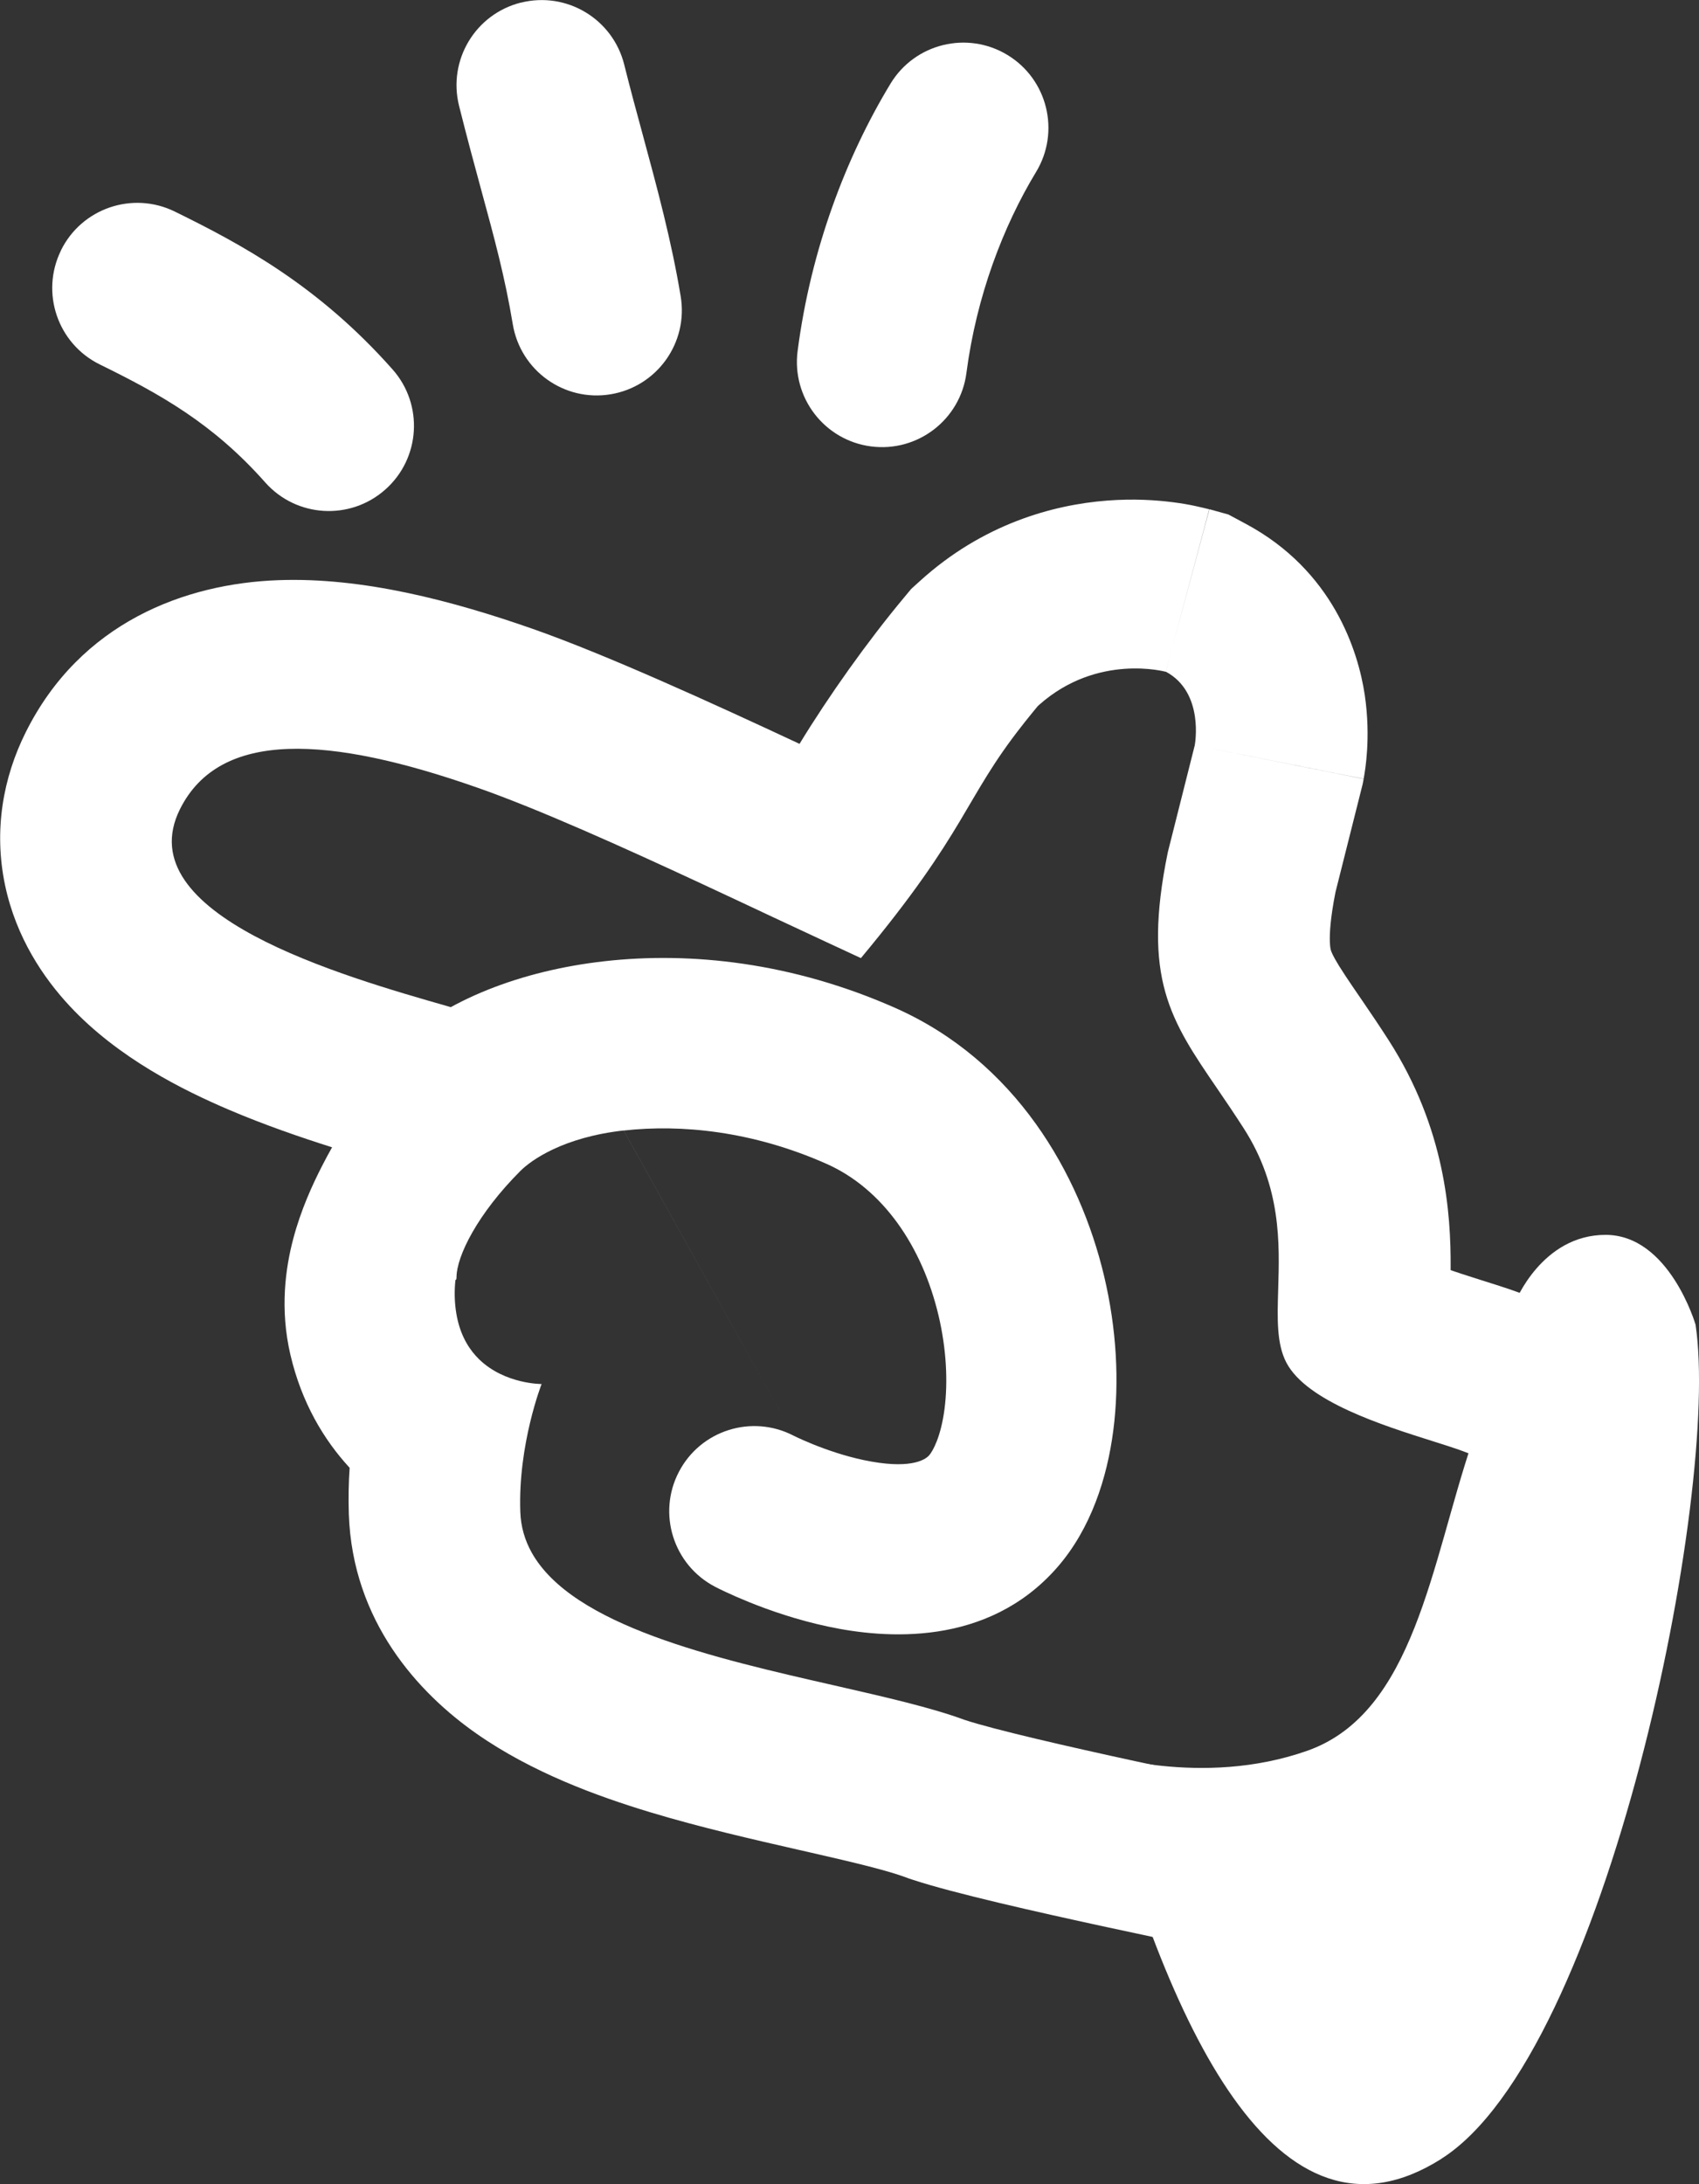
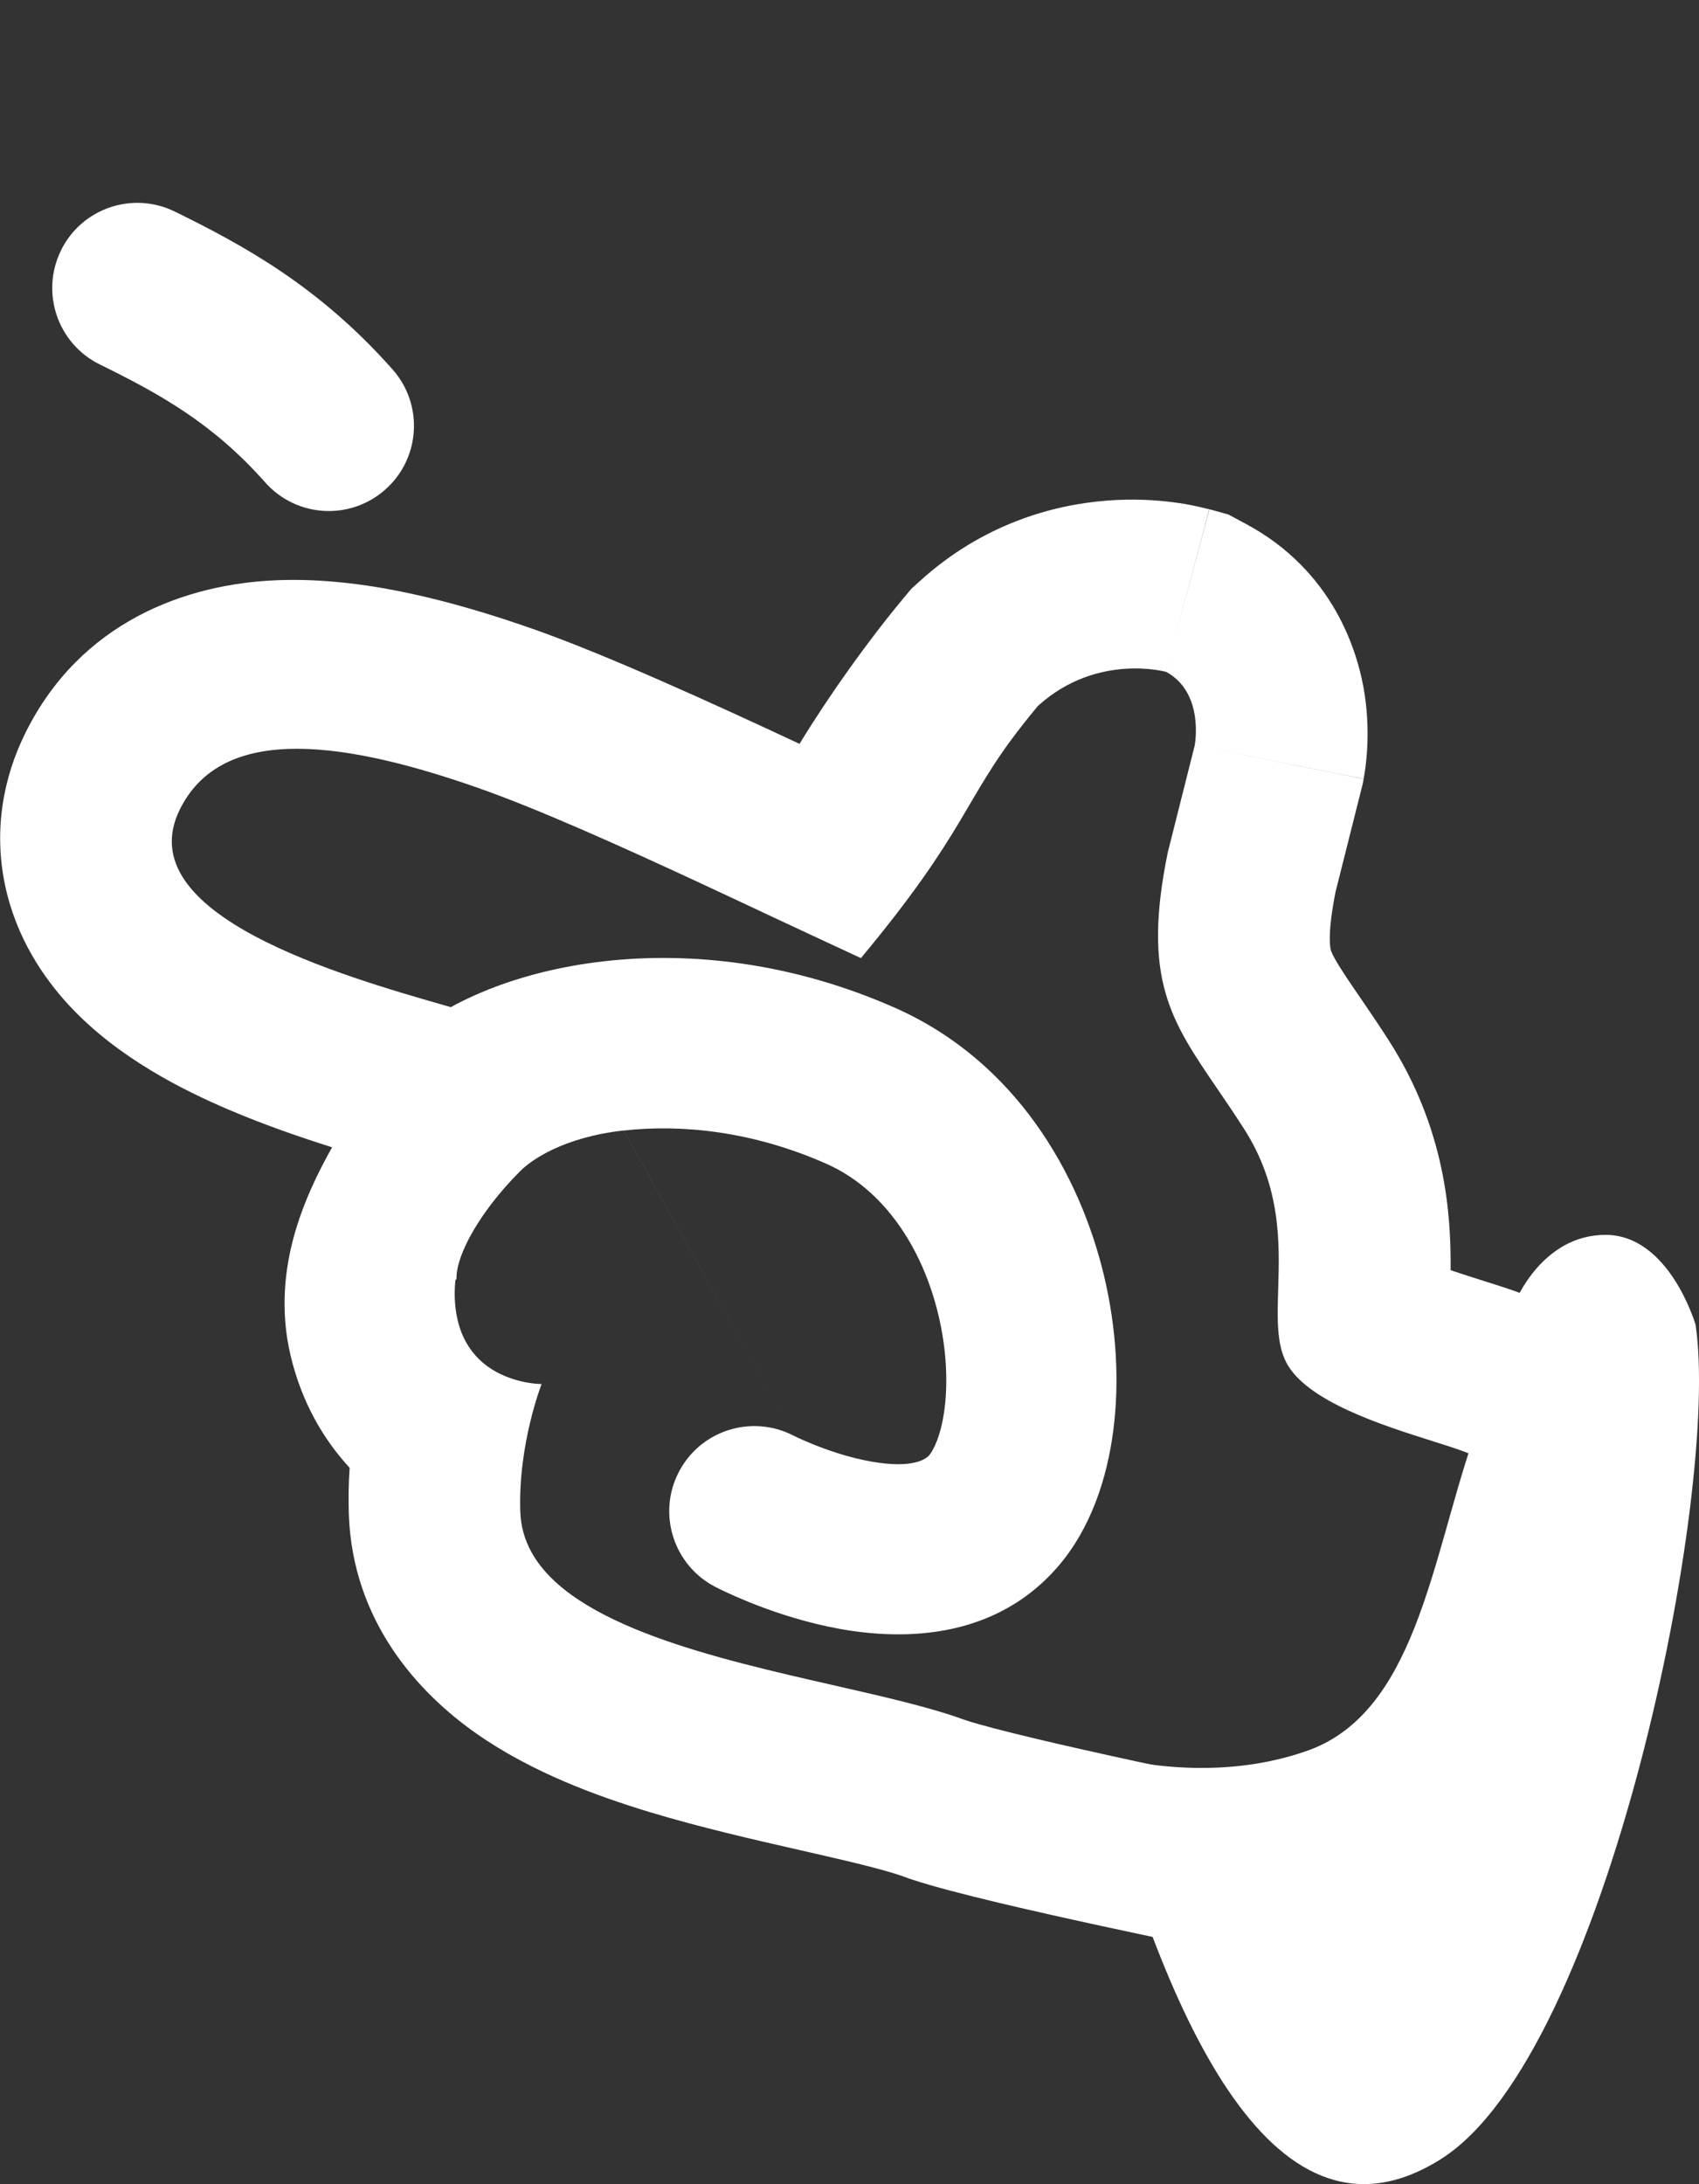
<svg xmlns="http://www.w3.org/2000/svg" xmlns:ns1="http://sodipodi.sourceforge.net/DTD/sodipodi-0.dtd" xmlns:ns2="http://www.inkscape.org/namespaces/inkscape" width="23.22" height="29.834" viewBox="0 0 23.22 29.834" fill="none" version="1.1" id="svg6" ns1:docname="manus.svg" ns2:version="1.3 (0e150ed, 2023-07-21)">
  <rect x="0" y="0" width="23.22" height="29.834" fill="#333333" stroke="none" />
  <defs id="defs6" />
  <ns1:namedview id="namedview6" pagecolor="#ffffff" bordercolor="#000000" borderopacity="0.25" ns2:showpageshadow="2" ns2:pageopacity="0.0" ns2:pagecheckerboard="0" ns2:deskcolor="#d1d1d1" ns2:zoom="6.2105263" ns2:cx="11.512712" ns2:cy="15.135593" ns2:window-width="1312" ns2:window-height="449" ns2:window-x="0" ns2:window-y="25" ns2:window-maximized="0" ns2:current-layer="svg6" />
  <path d="m 19.701,29.487 c 2.256,-1.431 3.815,-9.107 3.472,-11.392 0,0 -0.357,-1.227 -1.23,-1.227 -0.872,0 -1.235,0.919 -1.235,0.919 0,0 -0.23,0.849 -0.59,1.917 -0.557,1.653 -0.792,3.692 -2.246,4.209 -1.454,0.516 -2.908,0.028 -2.908,0.028 0.989,3.75 2.481,6.978 4.737,5.547 z" fill="#ffffff" id="path1" />
  <path fill-rule="evenodd" clip-rule="evenodd" d="m 8.524,15.442 c -0.829,0.093 -1.265,0.406 -1.412,0.553 -0.582,0.582 -0.873,1.163 -0.873,1.454 0,0.291 -0.684,-1.361 -0.835,-1.516 -0.448,-0.461 -0.437,-1.197 0.024,-1.645 0.647,-0.628 1.705,-1.032 2.836,-1.158 1.173,-0.132 2.564,0.015 3.971,0.638 1.643,0.728 2.522,2.262 2.855,3.664 0.169,0.712 0.212,1.443 0.125,2.11 -0.084,0.647 -0.305,1.339 -0.764,1.866 -0.957,1.097 -2.369,0.974 -3.133,0.811 -0.43,-0.091 -0.81,-0.225 -1.077,-0.333 -0.135,-0.055 -0.247,-0.104 -0.327,-0.142 -0.04,-0.019 -0.072,-0.035 -0.096,-0.046 -0.012,-0.006 -0.022,-0.011 -0.029,-0.015 l -0.01,-0.005 -0.004,-0.002 -0.002,-0.001 c 0,0 -6e-4,-4e-4 0.537,-1.032 l -0.537,1.032 c -0.57,-0.297 -0.792,-1 -0.495,-1.569 0.296,-0.569 0.996,-0.79 1.566,-0.496 m 0,0 0.008,0.004 c 0.009,0.005 0.026,0.013 0.05,0.024 0.047,0.022 0.119,0.054 0.21,0.091 0.186,0.075 0.431,0.16 0.69,0.215 0.614,0.13 0.834,0.007 0.897,-0.065 0.05,-0.058 0.16,-0.251 0.21,-0.635 0.047,-0.365 0.027,-0.813 -0.082,-1.274 -0.224,-0.944 -0.759,-1.73 -1.533,-2.073 -1.009,-0.447 -1.983,-0.542 -2.77,-0.454" fill="#ffffff" id="path2" />
  <path fill-rule="evenodd" clip-rule="evenodd" d="m 0.833,3.422 c -0.283,0.577 -0.045,1.274 0.532,1.557 0.828,0.406 1.547,0.807 2.259,1.61 0.426,0.481 1.161,0.525 1.642,0.098 0.481,-0.426 0.525,-1.162 0.098,-1.642 -1.014,-1.144 -2.058,-1.705 -2.975,-2.155 -0.577,-0.283 -1.274,-0.045 -1.557,0.532 z" fill="#ffffff" id="path3" />
-   <path fill-rule="evenodd" clip-rule="evenodd" d="m 7.12,0.035 c -0.623,0.156 -1.002,0.787 -0.846,1.411 0.109,0.435 0.21,0.808 0.303,1.149 0.178,0.652 0.324,1.189 0.431,1.833 0.105,0.634 0.703,1.063 1.337,0.958 0.634,-0.105 1.063,-0.703 0.958,-1.337 -0.126,-0.76 -0.321,-1.48 -0.517,-2.202 -0.087,-0.32 -0.174,-0.64 -0.255,-0.965 -0.156,-0.623 -0.787,-1.002 -1.411,-0.846 z" fill="#ffffff" id="path4" />
-   <path fill-rule="evenodd" clip-rule="evenodd" d="m 13.769,0.751 c -0.549,-0.333 -1.265,-0.158 -1.598,0.391 -0.609,1.004 -1.09,2.267 -1.27,3.652 -0.083,0.637 0.366,1.221 1.003,1.304 0.637,0.083 1.221,-0.366 1.304,-1.003 0.137,-1.05 0.503,-2.005 0.952,-2.746 0.333,-0.549 0.158,-1.265 -0.391,-1.598 z" fill="#ffffff" id="path5" />
  <path fill-rule="evenodd" clip-rule="evenodd" d="m 16.329,10.179 c 2.308,0.461 2.308,0.459 2.308,0.459 l 4e-4,-0.002 6e-4,-0.004 0.001,-0.007 0.003,-0.016 c 0.002,-0.011 0.004,-0.023 0.006,-0.036 0.004,-0.026 0.009,-0.055 0.013,-0.088 0.009,-0.066 0.017,-0.148 0.023,-0.242 0.011,-0.183 0.013,-0.449 -0.033,-0.757 -0.089,-0.584 -0.428,-1.69 -1.626,-2.331 l -0.237,-0.127 -0.259,-0.072 -0.596,2.219 c 0.531,0.284 0.396,1.002 0.396,1.002 z m -0.369,1.464 0.369,-1.464 2.308,0.461 -0.013,0.068 -0.372,1.478 c -0.072,0.363 -0.081,0.571 -0.077,0.681 0.003,0.089 0.015,0.119 0.021,0.133 l 6e-4,0.002 c 0.015,0.037 0.052,0.118 0.19,0.326 0.056,0.085 0.115,0.171 0.189,0.279 0.02,0.029 0.04,0.059 0.063,0.092 0.1,0.146 0.217,0.319 0.341,0.512 0.774,1.206 0.85,2.364 0.846,3.106 0,0.011 -10e-5,0.022 -2e-4,0.033 0.092,0.032 0.191,0.064 0.295,0.097 0.034,0.011 0.08,0.025 0.128,0.041 0.067,0.021 0.139,0.044 0.19,0.06 0.101,0.032 0.23,0.074 0.354,0.121 0.087,0.032 0.17,0.065 0.248,0.097 0.075,0.031 0.167,0.071 0.263,0.12 0.075,0.038 0.197,0.103 0.335,0.198 l 1.212,0.522 -0.018,1.553 c -0.01,0.913 -0.378,1.875 -0.638,2.471 -0.287,0.657 -0.667,1.357 -1.016,1.823 -0.488,0.65 -1.041,1.337 -1.706,1.776 -0.392,0.259 -0.866,0.465 -1.424,0.532 -0.498,0.06 -0.928,-0.006 -1.245,-0.084 l -0.093,-0.019 c -0.094,-0.019 -0.228,-0.047 -0.392,-0.081 -0.327,-0.068 -0.772,-0.162 -1.244,-0.264 -0.871,-0.189 -2.05,-0.453 -2.607,-0.638 l -0.04,-0.013 -0.04,-0.015 c -0.247,-0.092 -0.664,-0.195 -1.355,-0.352 -0.042,-0.01 -0.084,-0.019 -0.128,-0.029 -0.596,-0.136 -1.33,-0.303 -2.025,-0.513 -0.72,-0.218 -1.61,-0.542 -2.366,-1.071 -0.793,-0.554 -1.696,-1.532 -1.746,-2.999 -0.007,-0.22 -0.003,-0.432 0.011,-0.633 -0.357,-0.387 -0.657,-0.894 -0.809,-1.542 -0.148,-0.632 -0.066,-1.192 0.038,-1.585 0.104,-0.394 0.262,-0.739 0.394,-0.996 0.044,-0.087 0.091,-0.173 0.137,-0.255 -0.436,-0.138 -0.929,-0.308 -1.408,-0.512 -0.626,-0.267 -1.515,-0.707 -2.178,-1.418 -0.357,-0.383 -0.731,-0.932 -0.883,-1.649 -0.158,-0.751 -0.027,-1.471 0.281,-2.088 C 1.099,8.501 2.532,7.97 3.807,7.925 c 1.151,-0.042 2.376,0.281 3.473,0.665 1,0.351 2.431,1.003 3.647,1.571 0.401,-0.657 0.928,-1.399 1.428,-1.998 l 0.099,-0.119 0.115,-0.104 C 13.429,7.157 14.395,6.894 15.131,6.838 c 0.361,-0.028 0.671,-0.007 0.904,0.023 0.117,0.015 0.219,0.033 0.301,0.051 0.041,0.009 0.078,0.017 0.11,0.025 0.016,0.004 0.031,0.008 0.045,0.011 l 0.02,0.005 0.009,0.002 0.004,0.001 0.002,6e-4 c 0,0 0.002,5e-4 -0.593,2.22 0,0 -0.929,-0.257 -1.727,0.448 -0.008,0.007 -0.016,0.014 -0.024,0.022 -0.025,0.03 -0.05,0.06 -0.074,0.09 -0.036,0.044 -0.071,0.088 -0.107,0.133 -0.011,0.013 -0.021,0.026 -0.031,0.04 -0.797,1.011 -0.75,1.433 -2.204,3.178 0,0 -0.757,-0.351 -1.211,-0.564 -0.311,-0.146 -0.64,-0.301 -0.974,-0.456 -1.08,-0.502 -2.225,-1.017 -3.05,-1.306 -2.029,-0.712 -3.525,-0.802 -4.071,0.291 -0.72,1.442 2.205,2.277 3.674,2.697 0.309,0.088 0.554,0.158 0.687,0.212 0.754,0.303 0.806,0.91 0.582,1.454 -0.131,0.318 -0.206,0.496 -0.582,0.872 -0.582,0.582 -0.677,1.27 -0.566,1.746 0.056,0.238 0.166,0.411 0.296,0.537 0.351,0.338 0.851,0.335 0.851,0.335 0,0 -0.323,0.824 -0.291,1.745 0.007,0.203 0.061,0.387 0.155,0.556 0.558,1.001 2.505,1.445 4.141,1.817 0.687,0.157 1.319,0.301 1.771,0.468 0.809,0.269 4.111,0.939 4.111,0.939 0.609,0.16 0.987,-0.034 1.989,-1.37 0.416,-0.555 1.196,-2.124 1.206,-2.973 -0.127,-0.054 -0.135,-0.073 -0.144,-0.092 -0.012,-0.026 -0.025,-0.053 -0.344,-0.172 -0.107,-0.04 -0.25,-0.085 -0.414,-0.137 -0.682,-0.215 -1.723,-0.543 -2.001,-1.073 -0.135,-0.257 -0.124,-0.602 -0.112,-1.005 0.019,-0.627 0.043,-1.395 -0.47,-2.194 -0.126,-0.196 -0.246,-0.373 -0.359,-0.538 -0.643,-0.94 -1.033,-1.51 -0.68,-3.233 z m -10.749,2.838 c 0.002,-0.004 0.001,-0.003 -9e-4,0.003 z m 14.6,3.575 c 0,0 0,-0.009 -0.002,-0.025 6e-4,0.017 0.002,0.025 0.002,0.025 z" fill="#ffffff" id="path6" />
</svg>